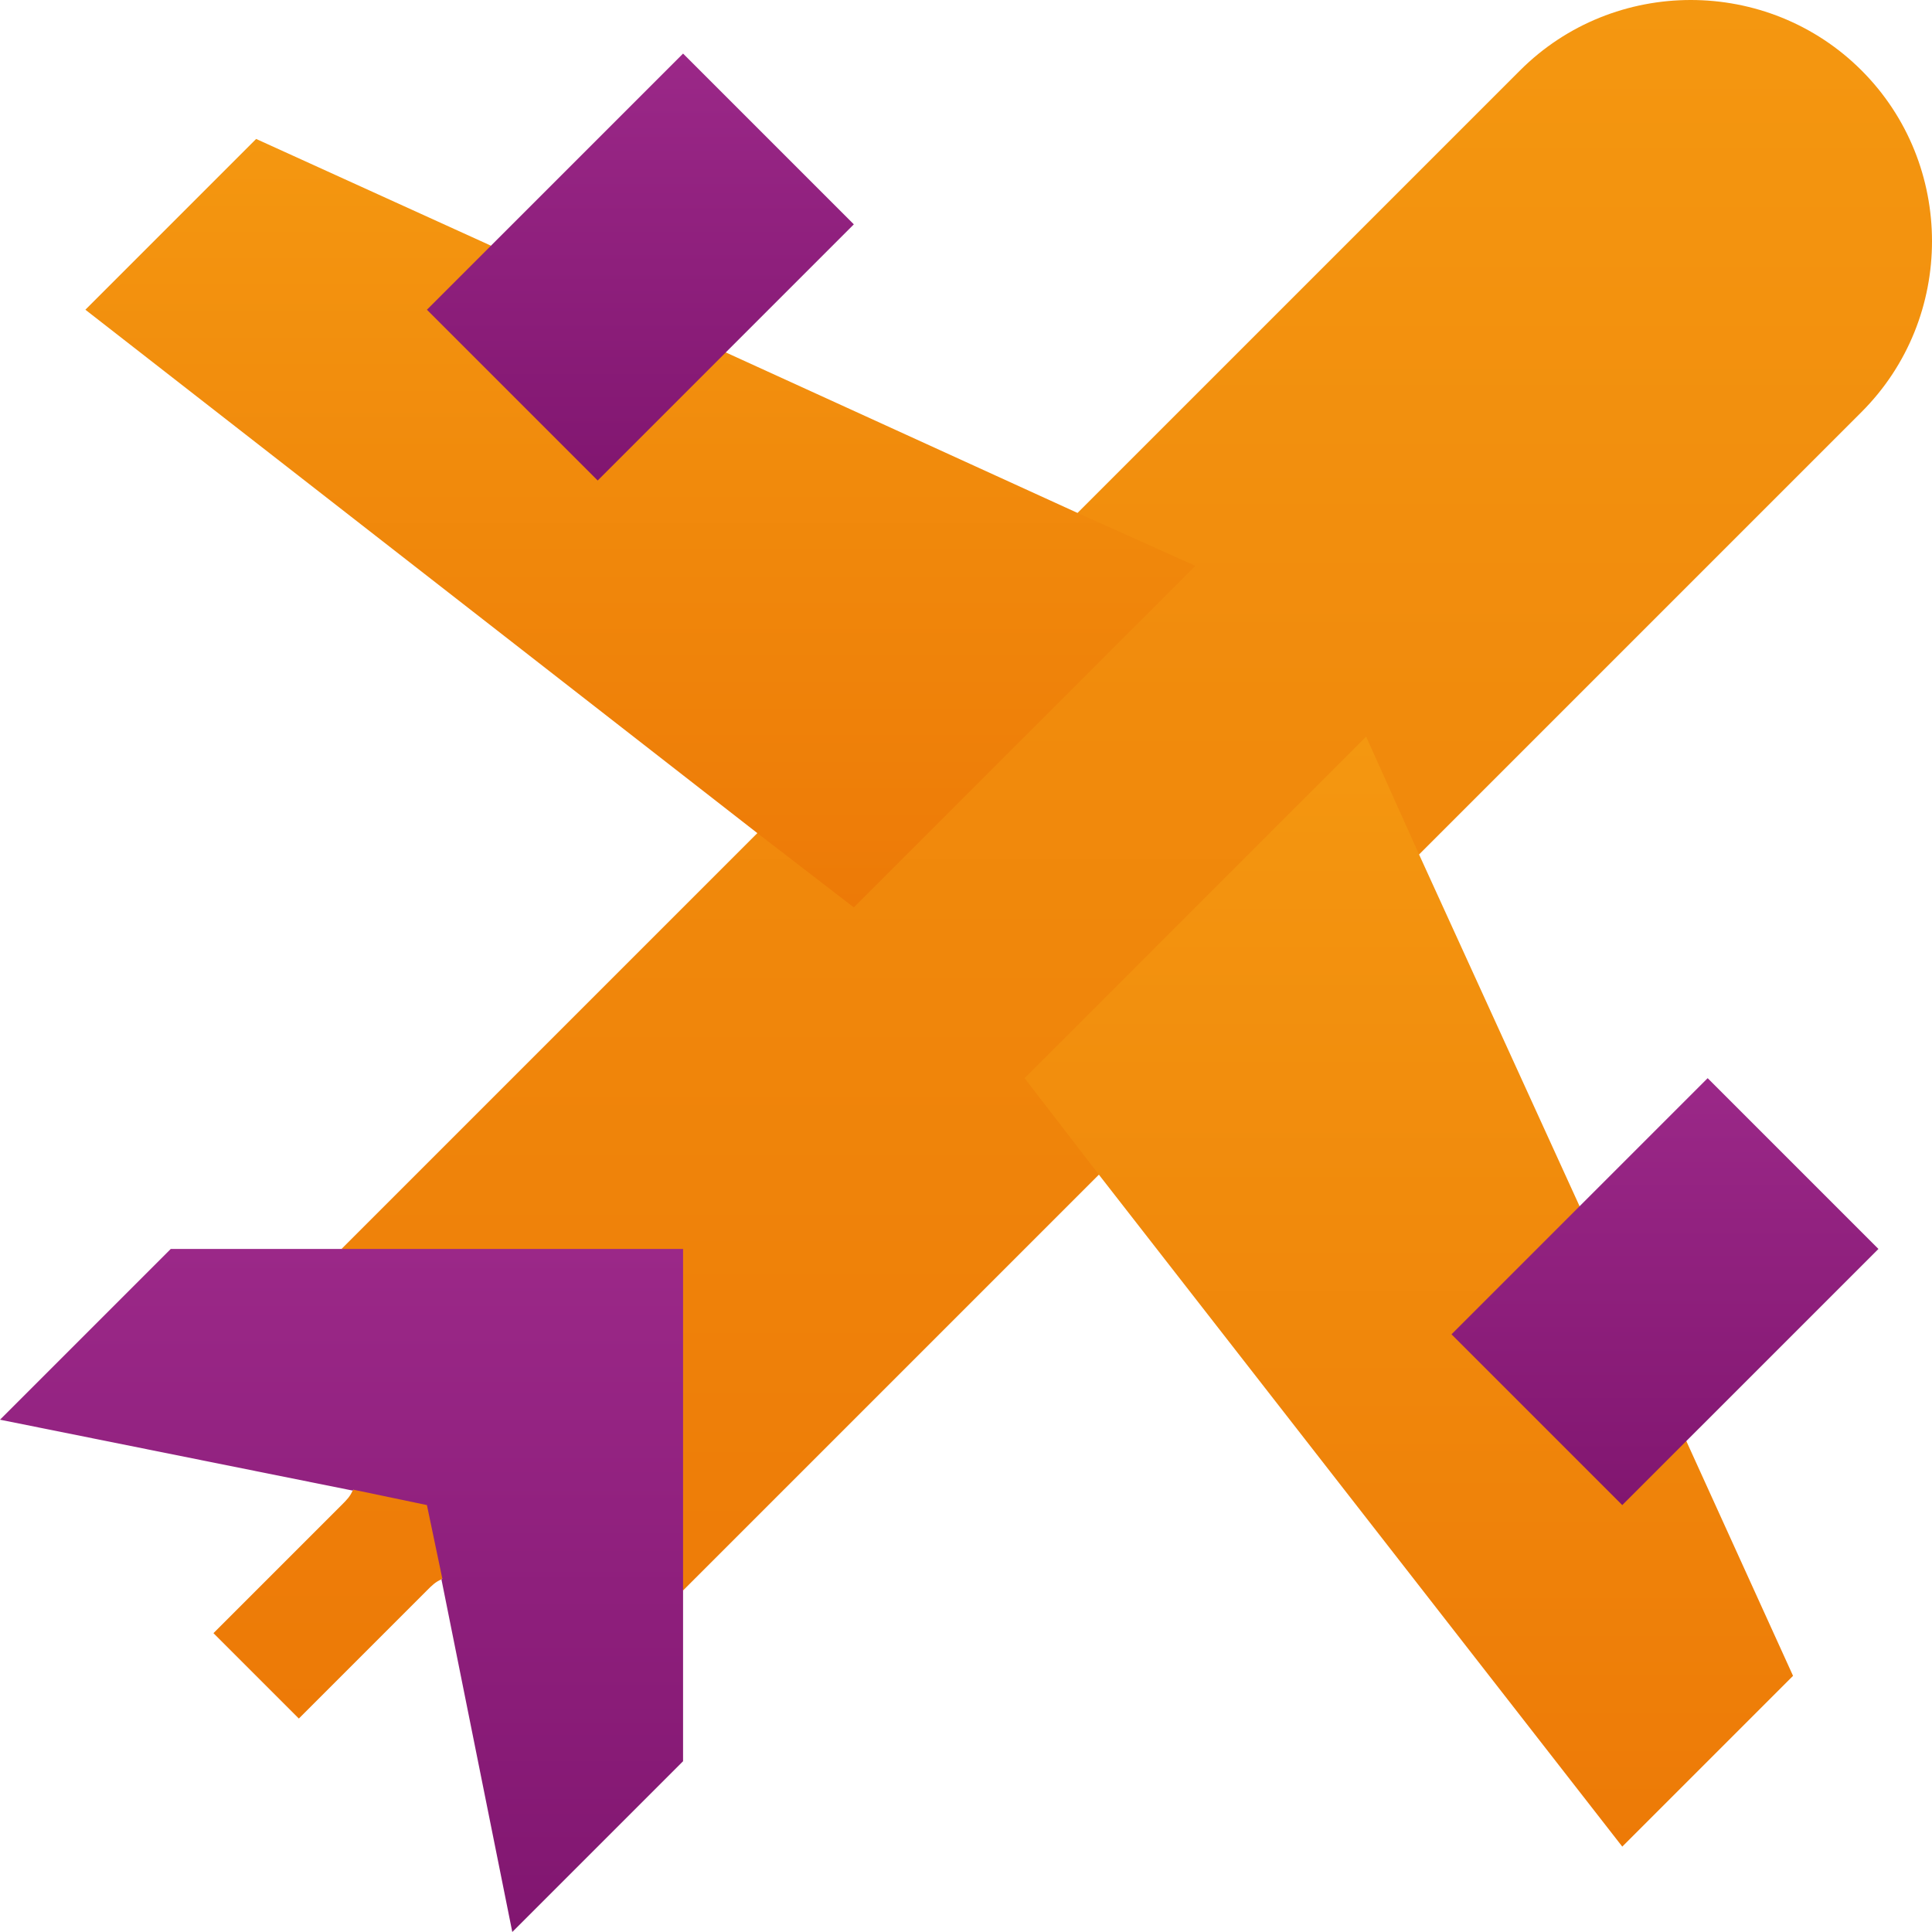
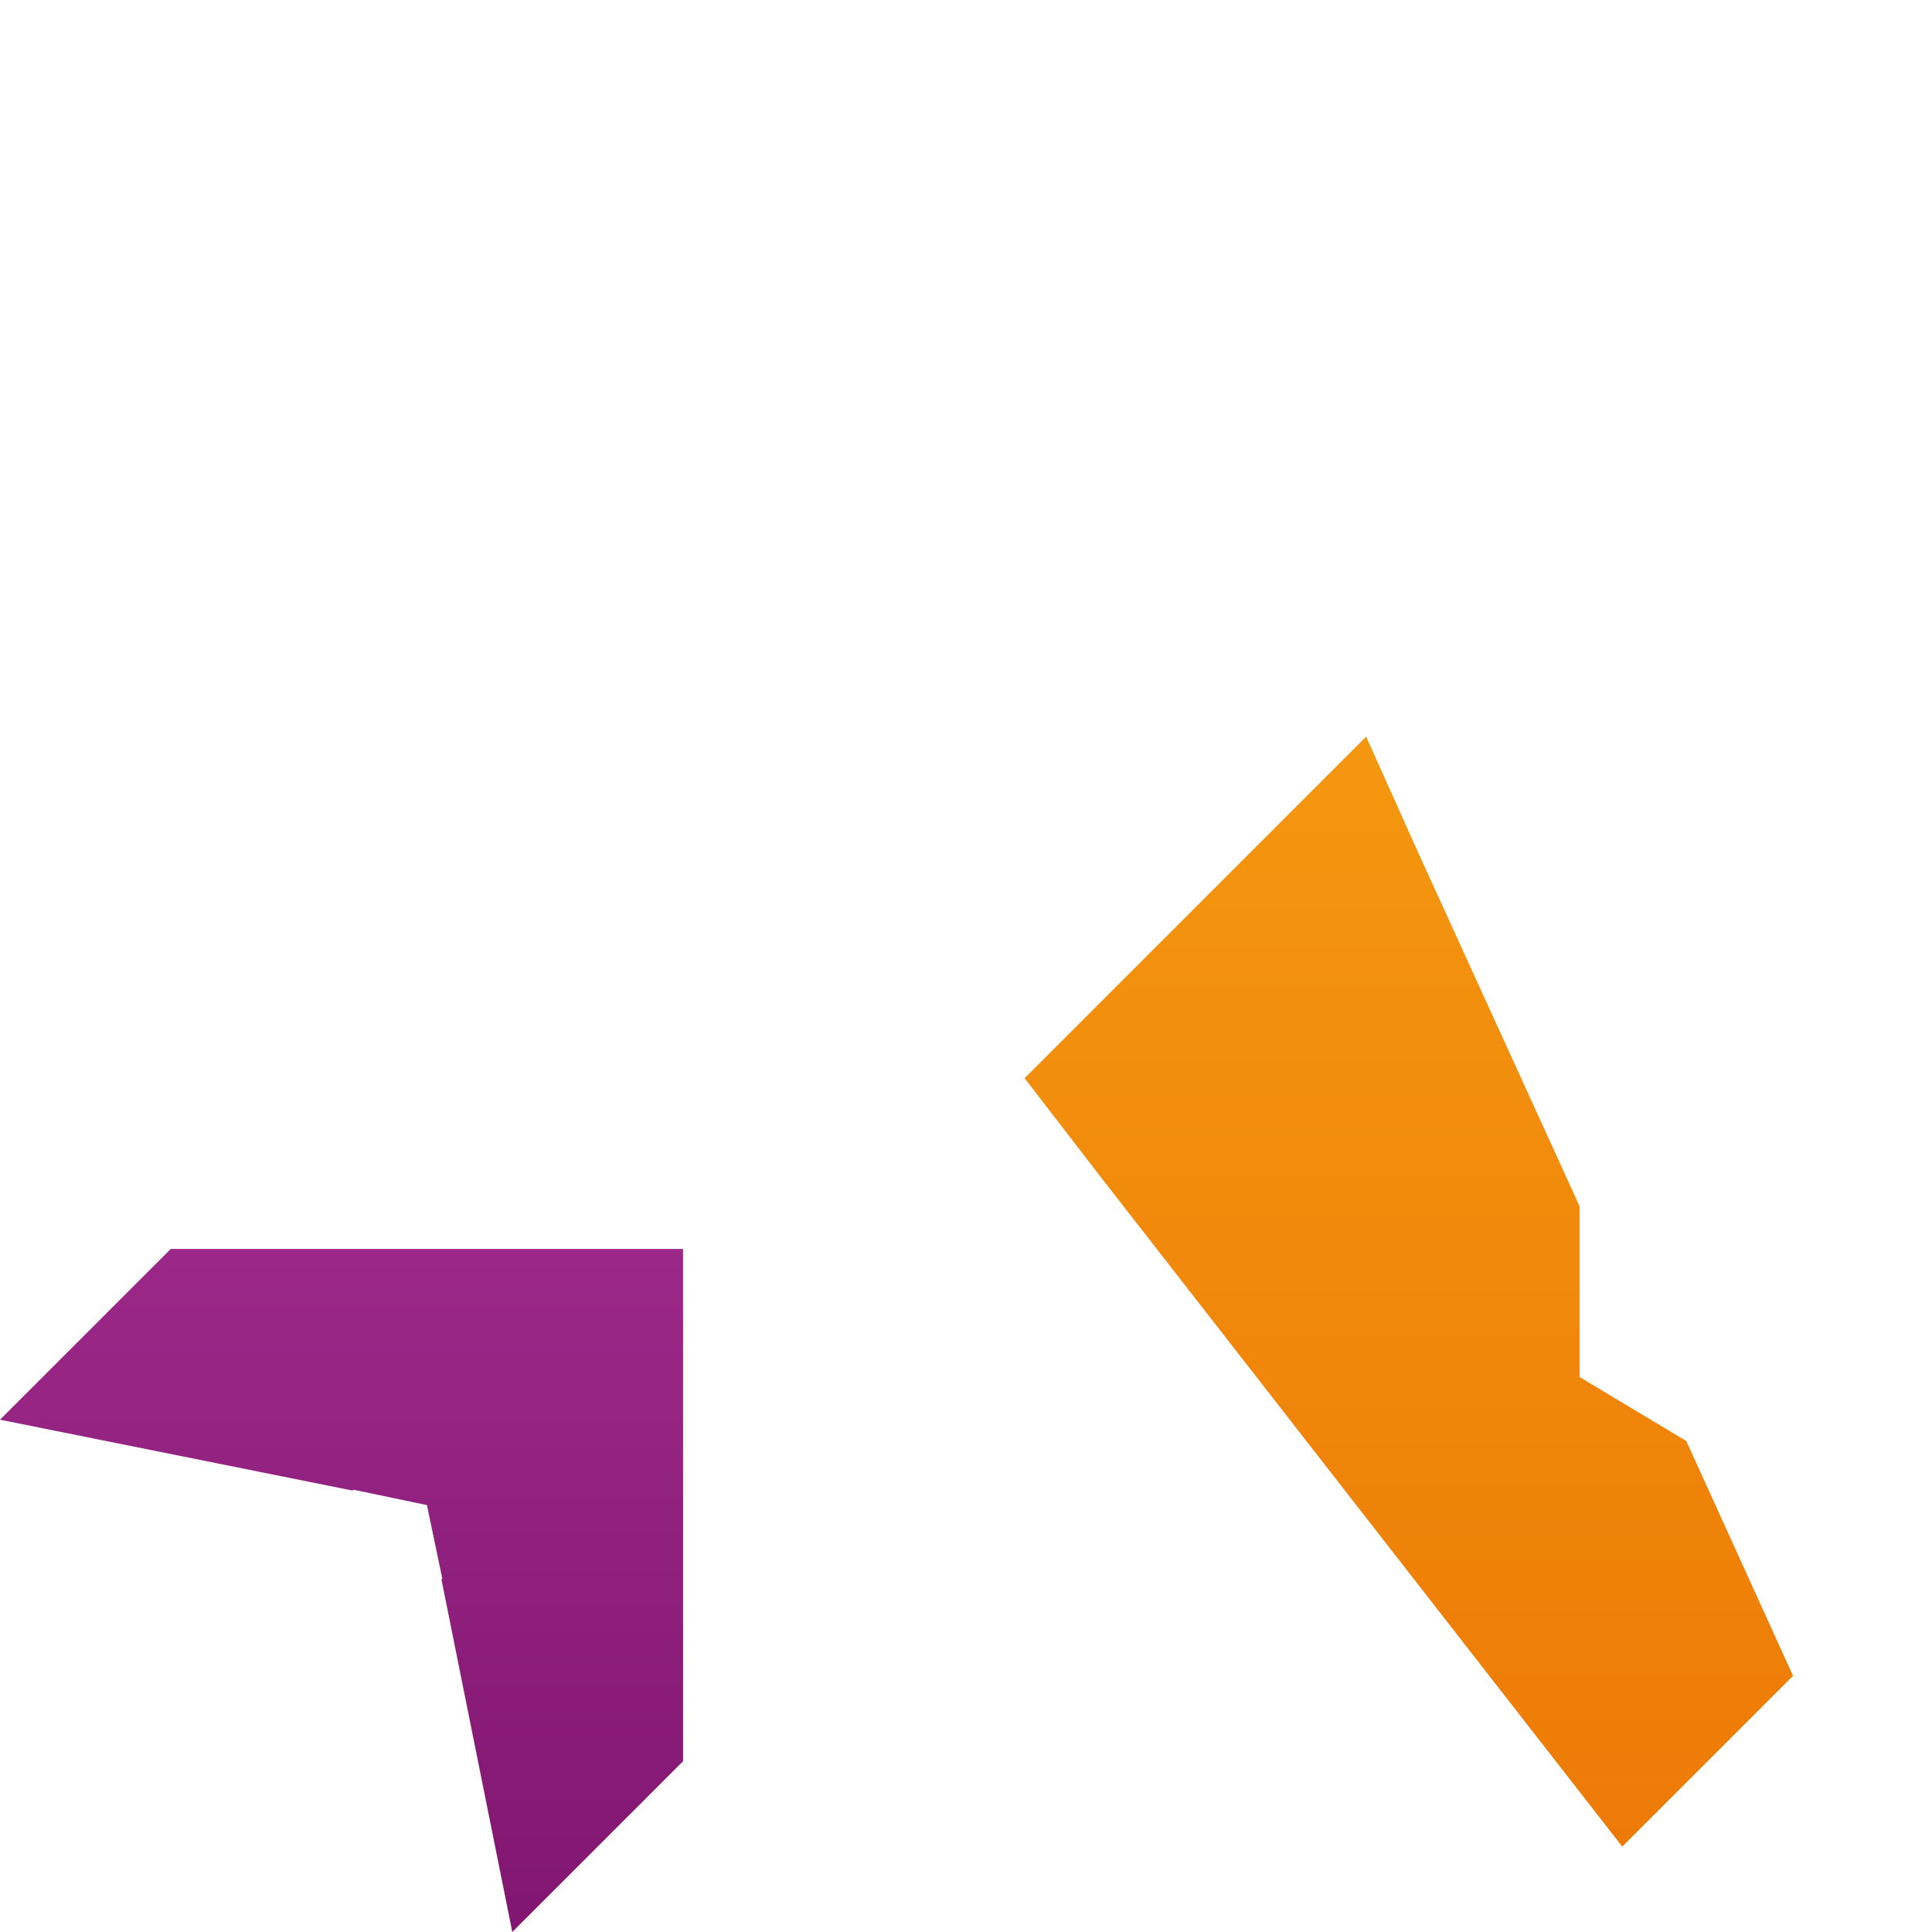
<svg xmlns="http://www.w3.org/2000/svg" width="512" height="512" viewBox="0 0 512 512" fill="none">
  <g clip-path="url(#clip0_1100_1280)">
-     <path d="M291.215 311.295L328.098 251.785L376.068 226.442L493.333 109.178C518.224 84.287 518.223 43.558 493.333 18.668C468.443 -6.222 427.714 -6.223 402.823 18.668L285.558 135.933L260.215 183.903L200.705 220.786L90.51 330.981L158.392 353.608L93.679 394.787L93.452 395.014C92.774 396.598 91.868 397.504 90.51 398.862L56.569 432.803L79.196 455.43L113.137 421.489C114.495 420.131 115.401 419.225 116.985 418.547L117.211 418.321L158.392 353.608L181.019 421.49L291.215 311.295Z" fill="url(#paint0_linear_1100_1280)" />
    <path d="M291.215 311.295L271.529 285.727L362.039 195.217L376.067 226.442L418.607 319.666V364.921L446.891 381.891L475.176 444.117L429.921 489.372L291.215 311.295Z" fill="url(#paint1_linear_1100_1280)" />
-     <path d="M285.558 135.932L192.333 93.393H147.078L130.108 65.109L67.882 36.824L22.627 82.079L200.705 220.785L226.274 240.471L316.784 149.961L285.558 135.932Z" fill="url(#paint2_linear_1100_1280)" />
-     <path d="M497.803 330.982L452.548 285.727L384.666 353.609L429.921 398.864L497.803 330.982Z" fill="url(#paint3_linear_1100_1280)" />
-     <path d="M226.274 59.452L181.019 14.197L113.137 82.079L158.392 127.334L226.274 59.452Z" fill="url(#paint4_linear_1100_1280)" />
    <path d="M93.678 394.788L93.451 395.014L0 376.235L45.255 330.98H181.02L181.019 466.744L135.764 511.999L116.985 418.548L117.211 418.321L113.137 398.862L93.678 394.788Z" fill="url(#paint5_linear_1100_1280)" />
  </g>
  <defs>
    <linearGradient id="paint0_linear_1100_1280" x1="284.285" y1="0" x2="284.285" y2="455.43" gradientUnits="userSpaceOnUse">
      <stop stop-color="#F49710" />
      <stop offset="1" stop-color="#ED7A07" />
    </linearGradient>
    <linearGradient id="paint1_linear_1100_1280" x1="373.352" y1="195.217" x2="373.352" y2="489.372" gradientUnits="userSpaceOnUse">
      <stop stop-color="#F49710" />
      <stop offset="1" stop-color="#ED7A07" />
    </linearGradient>
    <linearGradient id="paint2_linear_1100_1280" x1="169.706" y1="36.824" x2="169.706" y2="240.471" gradientUnits="userSpaceOnUse">
      <stop stop-color="#F49710" />
      <stop offset="1" stop-color="#ED7A07" />
    </linearGradient>
    <linearGradient id="paint3_linear_1100_1280" x1="441.234" y1="285.727" x2="441.234" y2="398.864" gradientUnits="userSpaceOnUse">
      <stop stop-color="#9B2888" />
      <stop offset="1" stop-color="#811670" />
    </linearGradient>
    <linearGradient id="paint4_linear_1100_1280" x1="169.706" y1="14.197" x2="169.706" y2="127.334" gradientUnits="userSpaceOnUse">
      <stop stop-color="#9B2888" />
      <stop offset="1" stop-color="#811670" />
    </linearGradient>
    <linearGradient id="paint5_linear_1100_1280" x1="90.51" y1="330.98" x2="90.51" y2="511.999" gradientUnits="userSpaceOnUse">
      <stop stop-color="#9B2888" />
      <stop offset="1" stop-color="#811670" />
    </linearGradient>
    <clipPath id="clip0_1100_1280">
      <rect width="512" height="512" fill="white" />
    </clipPath>
  </defs>
</svg>